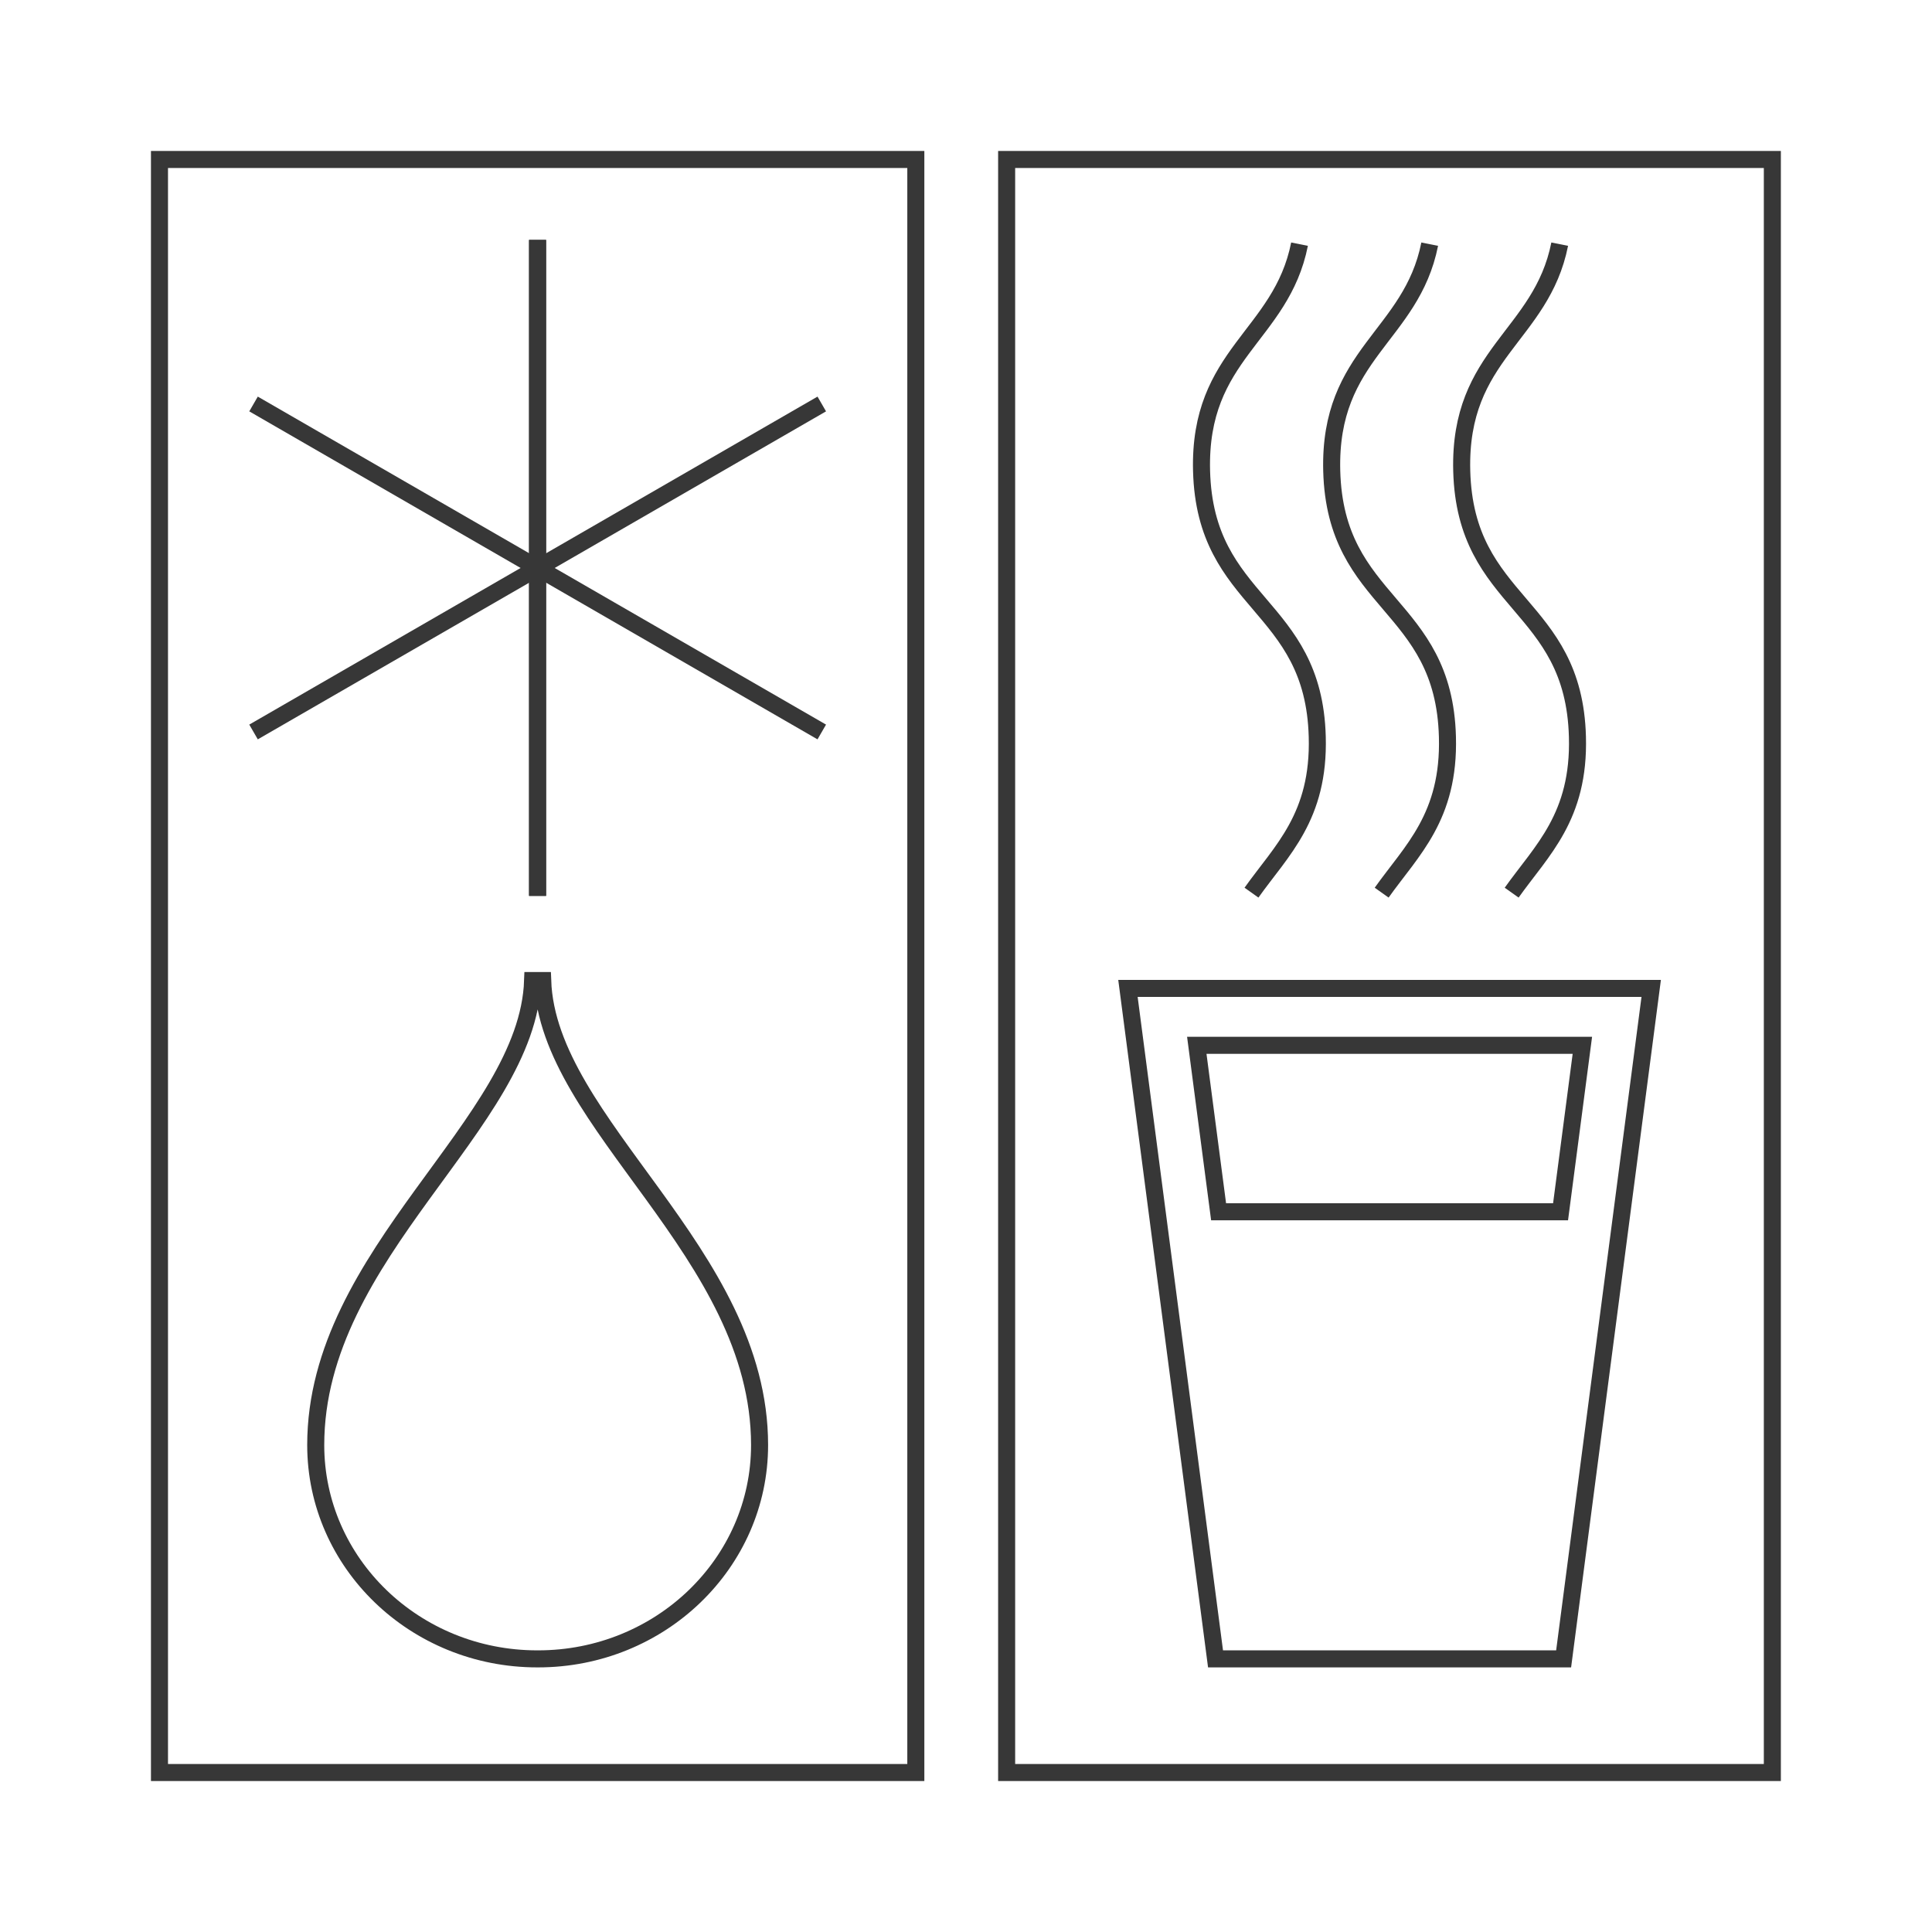
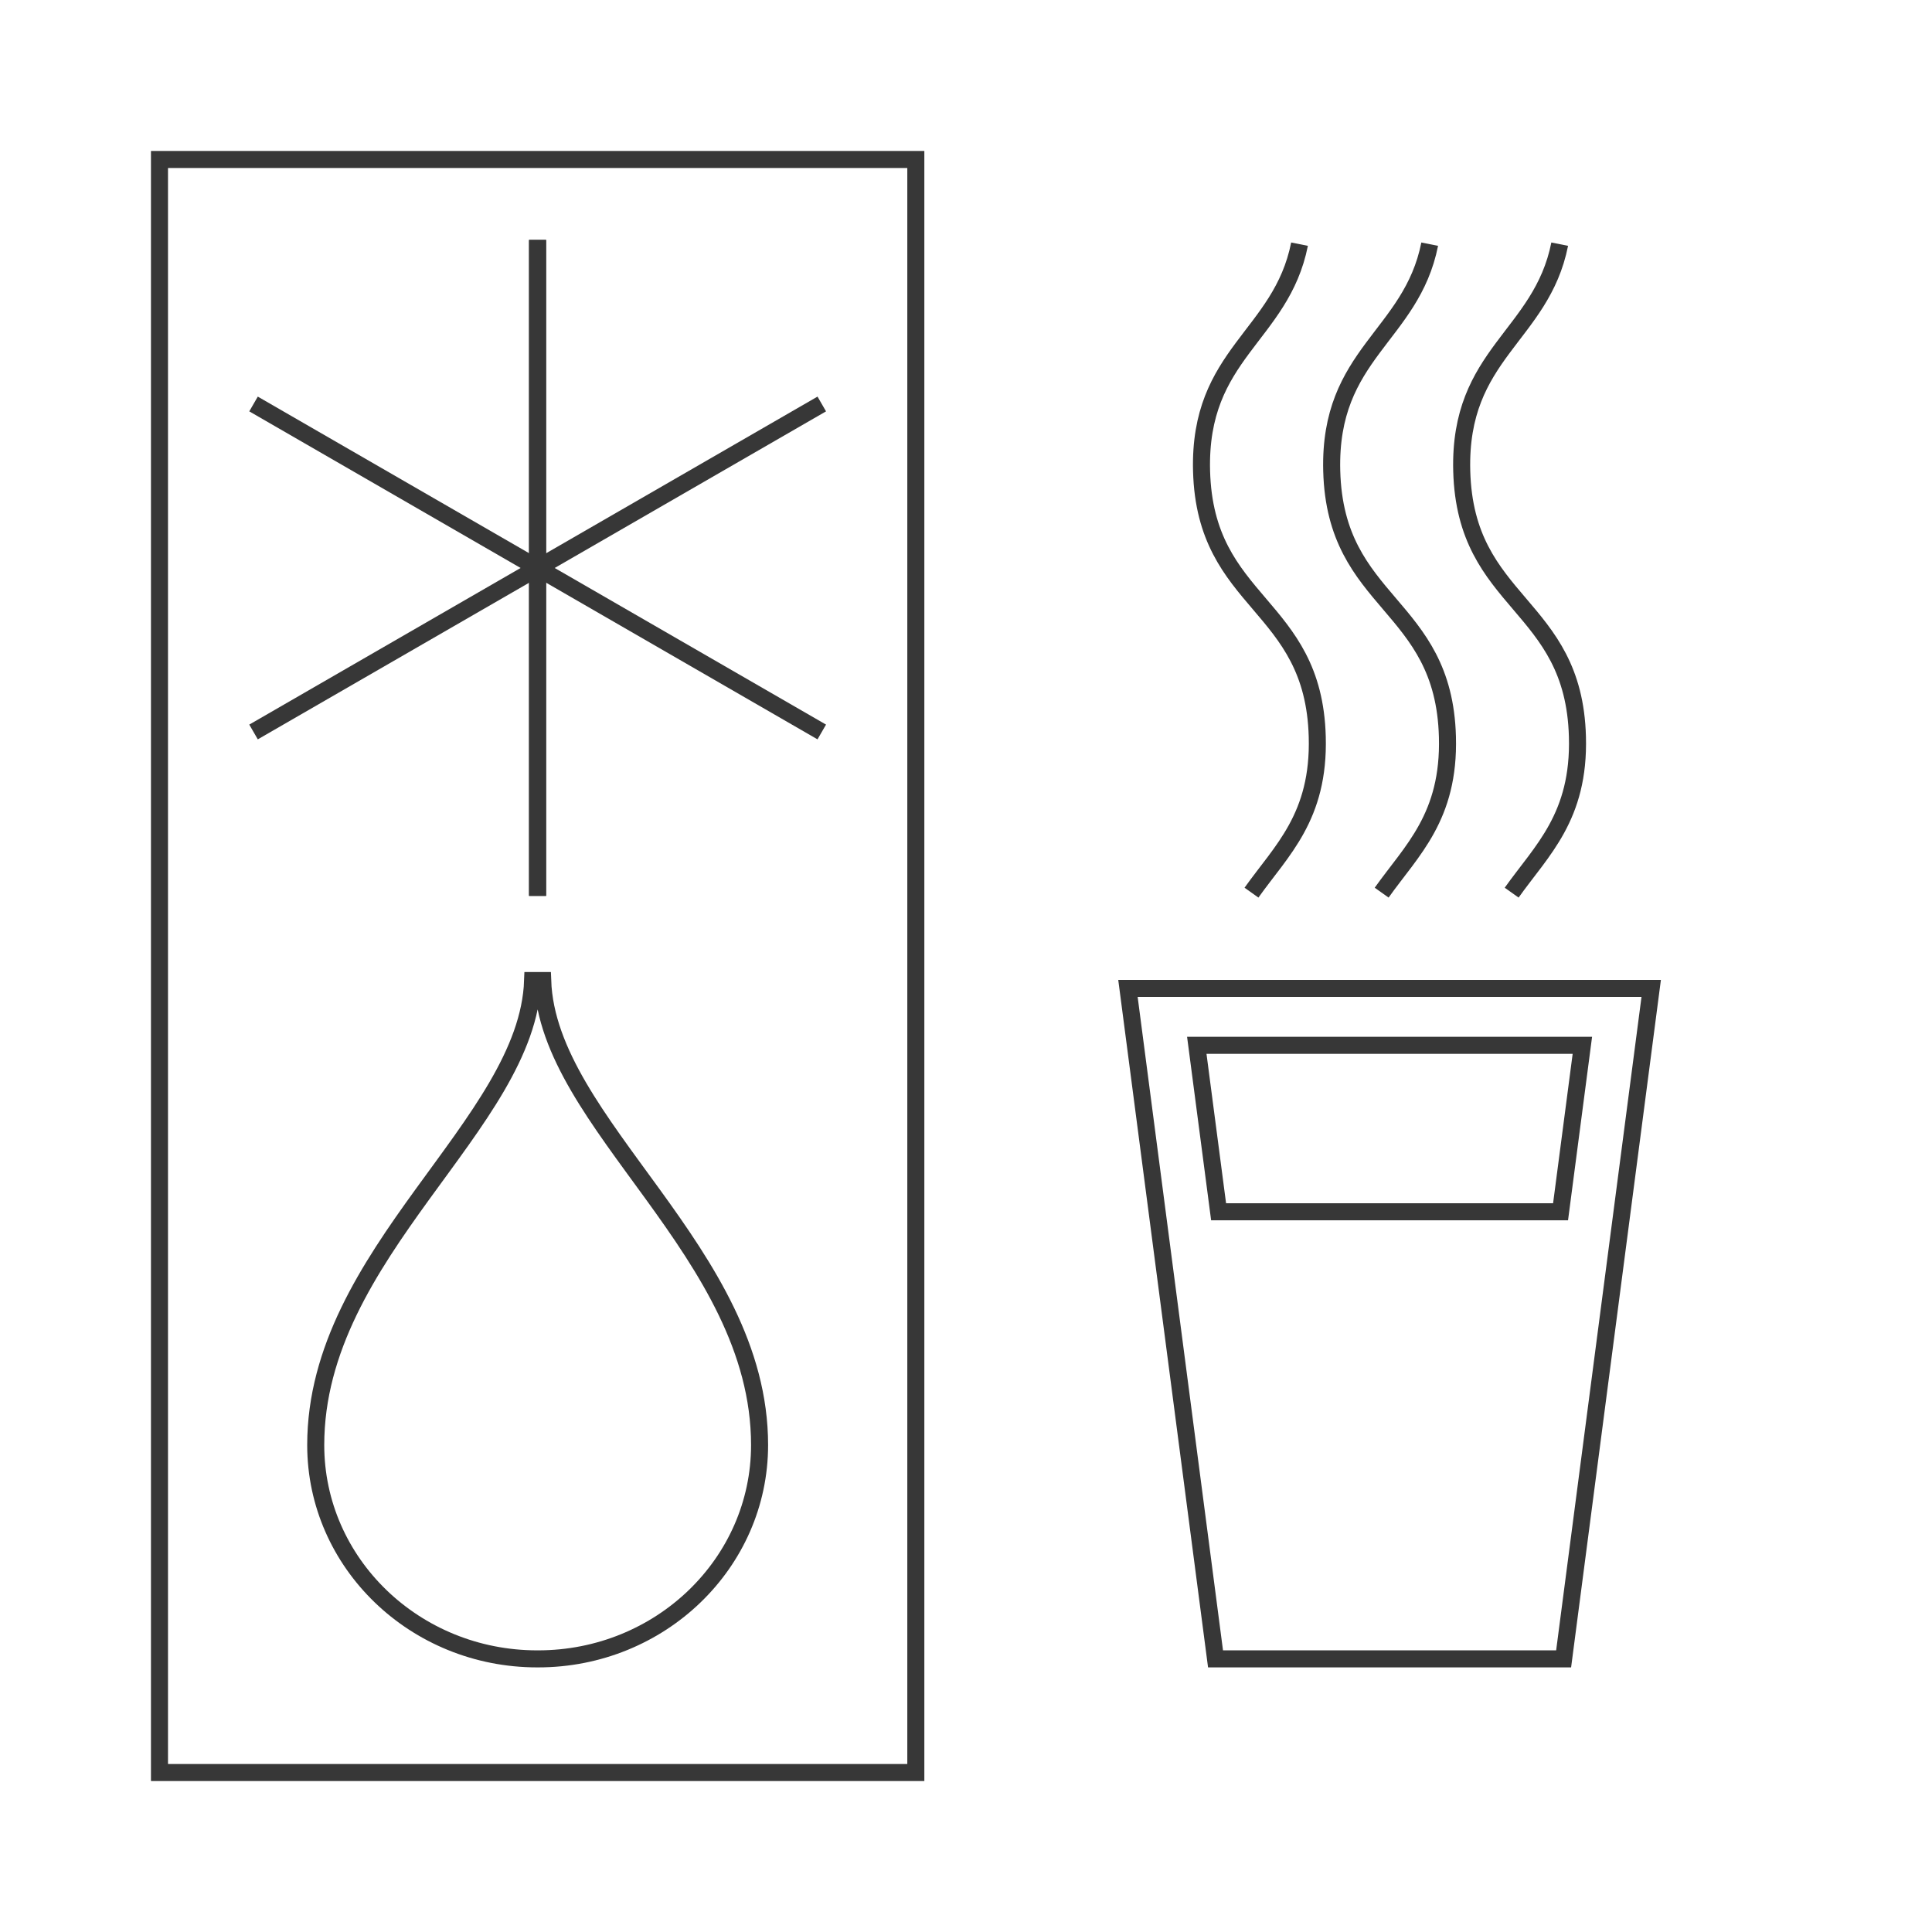
<svg xmlns="http://www.w3.org/2000/svg" version="1.1" id="Layer_1" x="0px" y="0px" viewBox="0 0 113.39 113.39" style="enable-background:new 0 0 113.39 113.39;" xml:space="preserve">
  <style type="text/css">
	.st0{fill:none;stroke:#373737;stroke-miterlimit:10;}
</style>
  <g>
    <rect x="9.36" y="9.36" class="st0" width="44.39" height="94.67" />
-     <rect x="59.08" y="9.36" class="st0" width="44.94" height="94.67" />
    <path class="st0" d="M31.26,57.55c-0.29,8.45-12.73,15.94-12.73,27.26c0,6.93,5.82,12.55,13,12.55h0.05c7.18,0,13-5.62,13-12.55   c0-11.31-12.44-18.8-12.73-27.26H31.26z" />
    <g>
      <line class="st0" x1="31.55" y1="14.08" x2="31.55" y2="52.58" />
      <line class="st0" x1="31.55" y1="14.08" x2="31.55" y2="52.58" />
      <line class="st0" x1="14.88" y1="23.71" x2="48.23" y2="42.96" />
      <line class="st0" x1="14.88" y1="42.96" x2="48.23" y2="23.71" />
    </g>
    <g>
      <polygon class="st0" points="66.2,58.01 71.34,97.36 91.77,97.36 96.91,58.01   " />
      <polygon class="st0" points="91.59,71.12 92.87,61.35 70.24,61.35 71.52,71.12   " />
    </g>
    <g>
      <path class="st0" d="M91.54,14.33c-1.08,5.42-5.93,6.41-5.75,13.31c0.21,7.89,6.58,7.72,6.79,15.6c0.13,4.7-2.09,6.66-3.86,9.15" />
      <path class="st0" d="M83.91,14.33c-1.08,5.42-5.93,6.41-5.75,13.31c0.21,7.89,6.58,7.72,6.79,15.6c0.13,4.7-2.09,6.66-3.86,9.15" />
      <path class="st0" d="M76.27,14.33c-1.08,5.42-5.93,6.41-5.75,13.31c0.21,7.89,6.58,7.72,6.79,15.6c0.13,4.7-2.09,6.66-3.86,9.15" />
    </g>
  </g>
</svg>